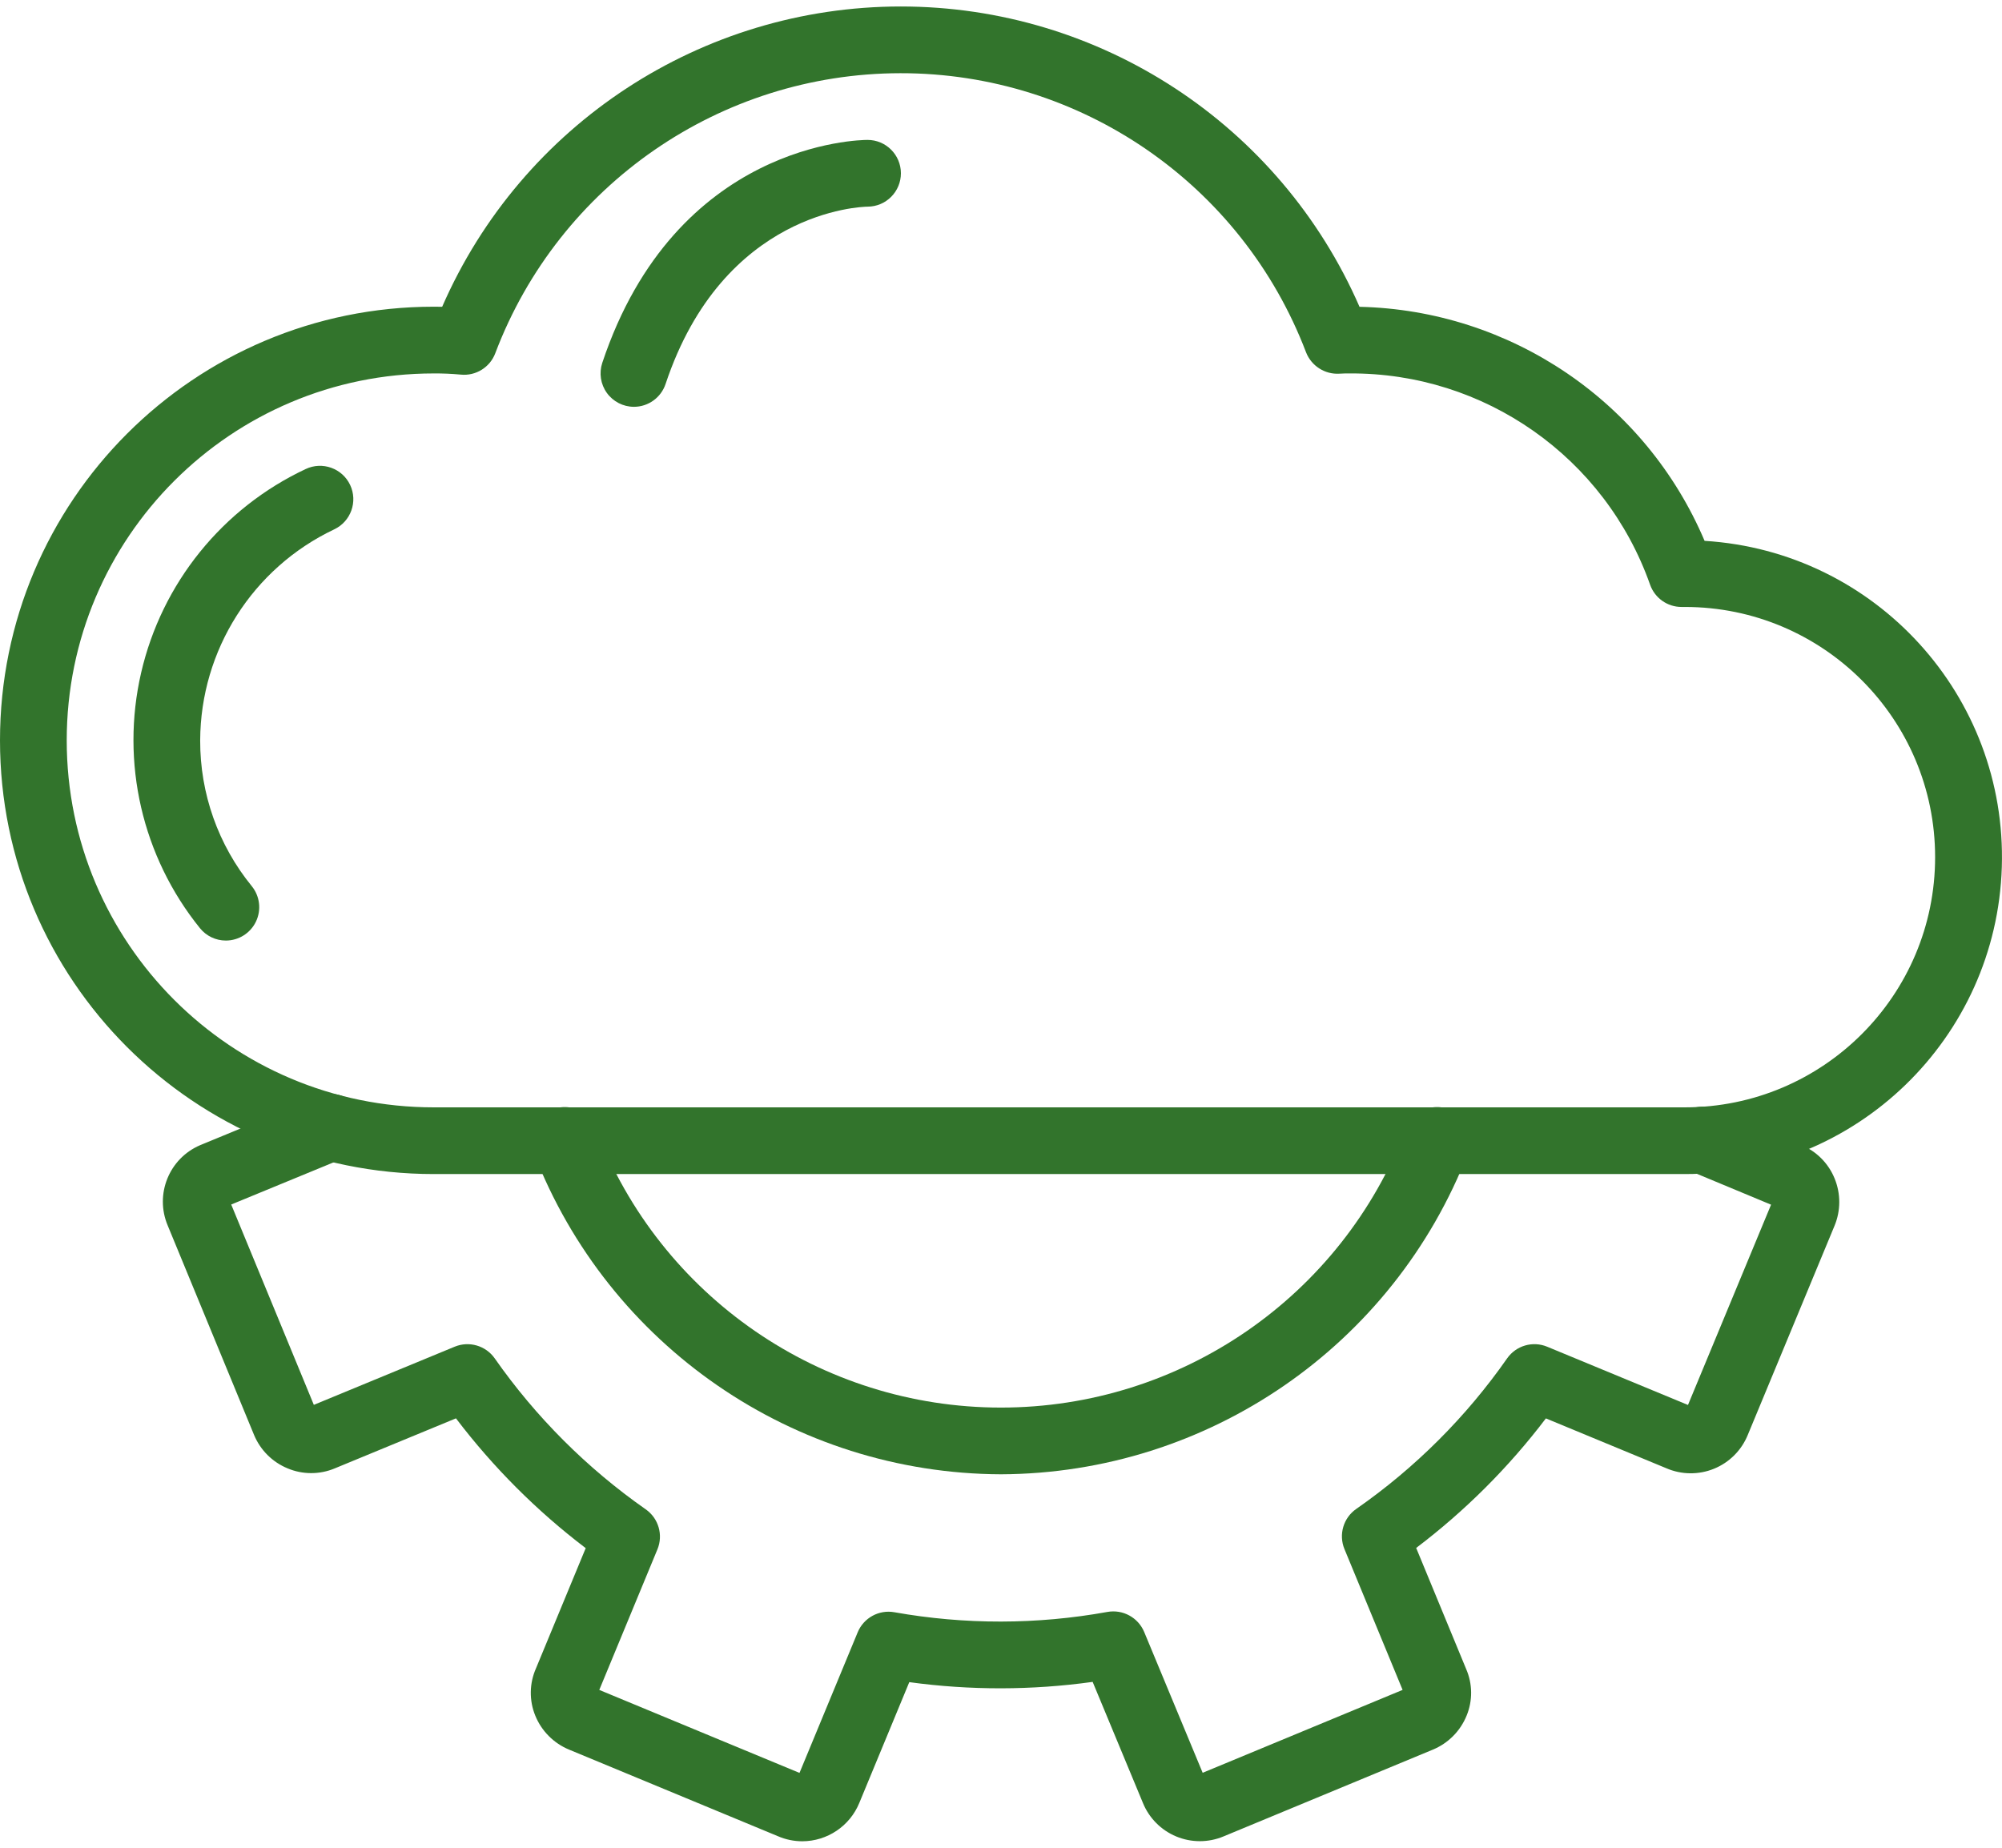
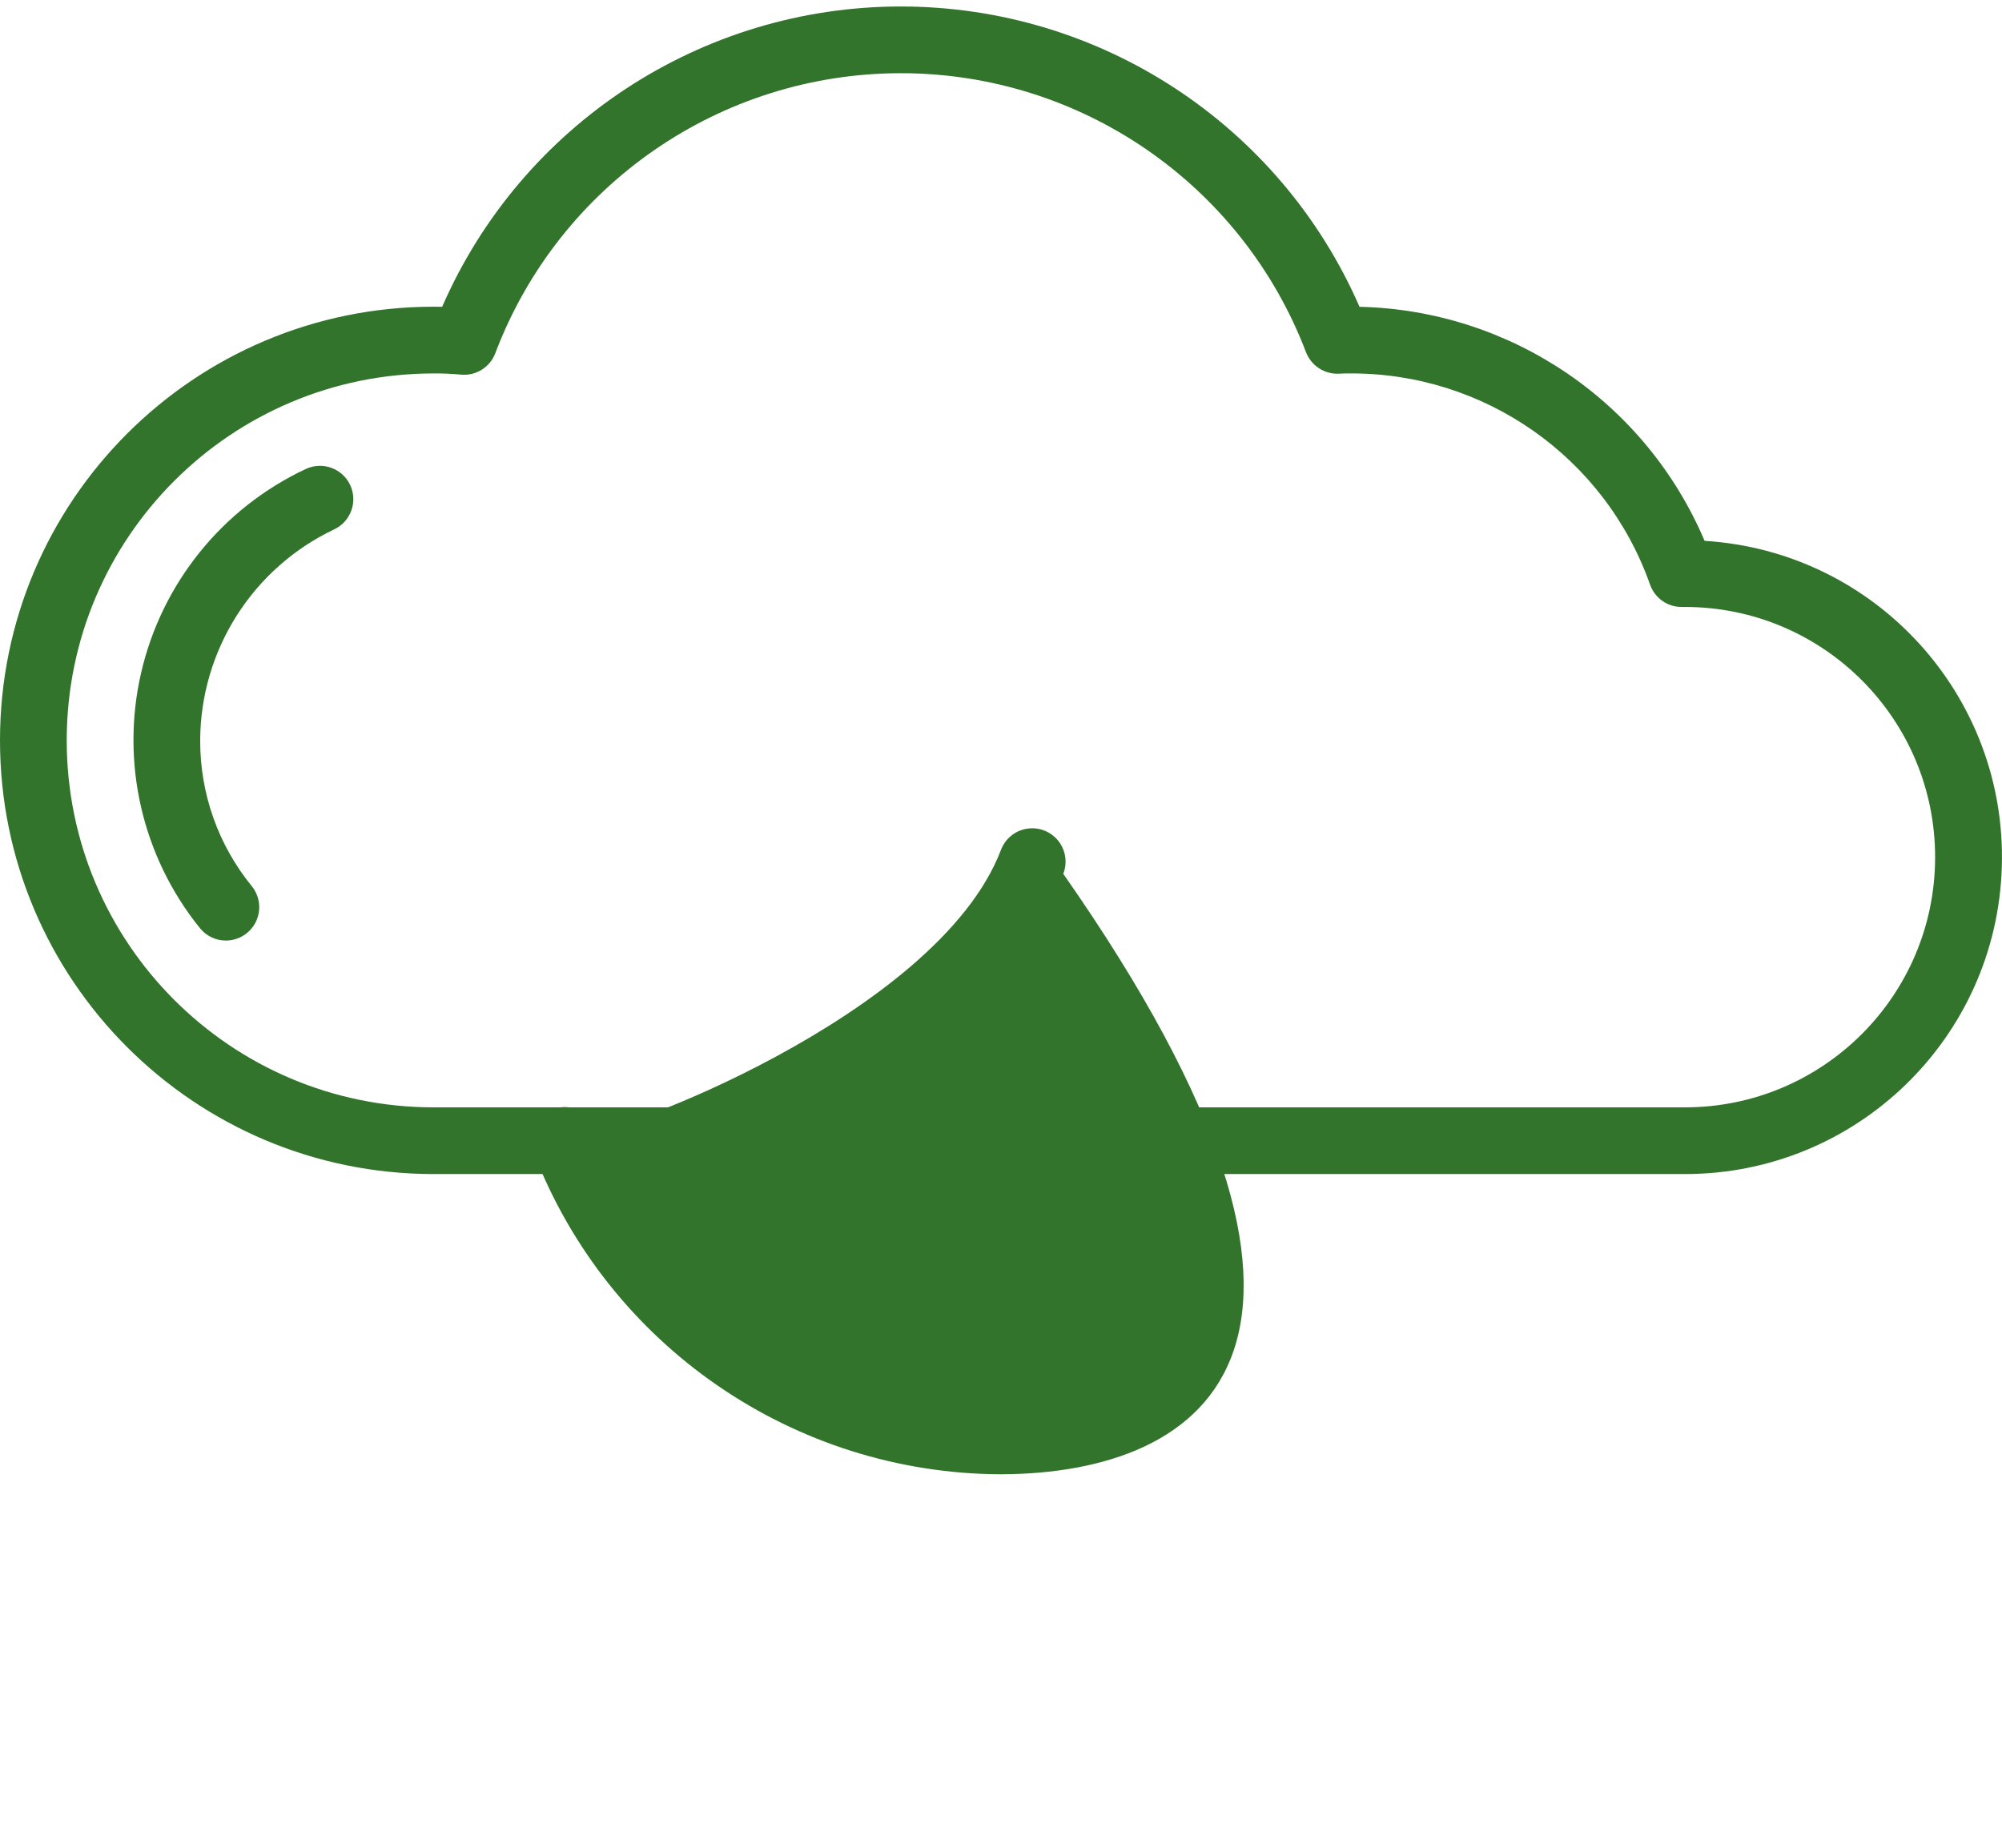
<svg xmlns="http://www.w3.org/2000/svg" version="1.1" id="Layer_1" x="0px" y="0px" viewBox="0 0 100 91.66" enable-background="new 0 0 100 91.66" xml:space="preserve" width="52" height="48">
  <g id="Page-1">
    <g id="_x30_02---API">
      <path id="Shape" fill="#32742C" d="M84.159,58.328H21.665C9.7,58.328,0,48.629,0,36.663s9.7-21.665,21.665-21.665    c0.142,0,0.282,0.001,0.421,0.004C26.06,5.891,35.056,0,44.997,0s18.937,5.891,22.911,15.003    c7.544,0.17,14.289,4.745,17.236,11.692c8.539,0.528,15.114,7.744,14.847,16.295C99.726,51.54,92.714,58.333,84.159,58.328z     M21.665,18.332c-10.124,0-18.332,8.207-18.332,18.332s8.207,18.332,18.332,18.332h62.495c6.903,0,12.499-5.596,12.499-12.499    s-5.596-12.499-12.499-12.499h-0.167c-0.706,0-1.336-0.445-1.571-1.112c-2.244-6.363-8.277-10.601-15.024-10.554    c-0.163,0-0.325,0.001-0.487,0.012c-0.731,0.047-1.408-0.386-1.674-1.068C62.032,8.872,53.967,3.322,44.973,3.333    S27.926,8.91,24.74,17.321c-0.266,0.707-0.975,1.146-1.726,1.069C22.566,18.348,22.115,18.329,21.665,18.332L21.665,18.332z" />
      <path id="Shape_1_" fill="#32742C" d="M11.283,46.663c-0.503,0.001-0.979-0.226-1.295-0.618c-2.887-3.574-3.971-8.277-2.94-12.754    s4.063-8.232,8.222-10.184c0.832-0.393,1.826-0.037,2.219,0.795s0.037,1.826-0.795,2.219c-4.074,1.933-6.678,6.032-6.695,10.542    c-0.01,2.653,0.901,5.228,2.578,7.284c0.404,0.499,0.486,1.186,0.209,1.766C12.51,46.293,11.925,46.662,11.283,46.663z" />
-       <path id="Shape_10_" fill="#32742C" d="M40.074,91.66c-0.42,0-0.836-0.087-1.221-0.255l-10.426-4.323    c-0.768-0.317-1.378-0.93-1.691-1.7c-0.31-0.76-0.296-1.613,0.037-2.363l2.483-6.003c-2.444-1.858-4.624-4.04-6.481-6.484    l-6.057,2.501c-0.754,0.315-1.604,0.314-2.357-0.004c-0.753-0.311-1.352-0.907-1.667-1.658L8.376,60.896    c-0.654-1.554,0.068-3.344,1.617-4.009l5.905-2.434c0.551-0.227,1.181-0.142,1.652,0.221s0.714,0.951,0.635,1.542    c-0.079,0.59-0.467,1.094-1.018,1.32l-5.618,2.314l4.127,10.008l7.035-2.905c0.721-0.297,1.552-0.055,2,0.583    c2.054,2.934,4.607,5.486,7.542,7.541c0.641,0.448,0.884,1.281,0.584,2.003l-2.903,7.019l10.001,4.146l2.906-7.023    c0.299-0.723,1.061-1.141,1.831-1.004c3.521,0.627,7.126,0.622,10.645-0.015c0.771-0.137,1.533,0.279,1.835,1.001l2.921,7.035    l9.987-4.141l-2.905-7.036c-0.299-0.724-0.053-1.559,0.591-2.005c2.936-2.044,5.487-4.59,7.536-7.522    c0.448-0.638,1.279-0.88,2-0.581l7.033,2.91l4.15-10.006l-4.012-1.67c-0.753-0.282-1.197-1.061-1.056-1.852    c0.141-0.791,0.827-1.369,1.63-1.373c0.225,0,0.448,0.043,0.657,0.128l4.283,1.783c0.762,0.311,1.366,0.918,1.674,1.681    c0.309,0.755,0.307,1.602-0.006,2.356l-4.336,10.456c-0.313,0.765-0.92,1.371-1.685,1.683c-0.765,0.312-1.623,0.303-2.381-0.025    l-6.016-2.49c-1.854,2.443-4.034,4.62-6.479,6.472l2.498,6.052c0.321,0.74,0.329,1.579,0.021,2.326    c-0.314,0.772-0.925,1.386-1.697,1.702l-10.443,4.33c-0.756,0.317-1.608,0.318-2.365,0.003c-0.757-0.315-1.357-0.92-1.665-1.679    l-2.509-6.043c-3.038,0.424-6.12,0.428-9.159,0.013l-2.498,6.037C42.447,90.901,41.323,91.657,40.074,91.66L40.074,91.66z     M39.839,88.476v0.002V88.476z M40.149,88.335h0.002H40.149z M70.164,84.353l0.005,0.012L70.164,84.353z M29.839,84.325    l-0.002,0.005L29.839,84.325z M70.289,84.003l-0.002,0.001L70.289,84.003z M29.695,84.001h0.002H29.695z M84.218,70.094    l-0.001,0.001L84.218,70.094z M15.44,69.956h-0.002H15.44z M84.528,69.953l0.002,0.001L84.528,69.953z M88.692,59.952h0.002    H88.692z M11.453,59.616v0.002V59.616z" />
-       <path id="Shape_11_" fill="#32742C" d="M49.996,73.327c-10.346-0.041-19.609-6.42-23.338-16.07    c-0.219-0.558-0.121-1.19,0.255-1.656c0.376-0.466,0.974-0.694,1.565-0.598c0.591,0.096,1.085,0.503,1.294,1.064    c3.202,8.387,11.247,13.927,20.224,13.927s17.023-5.54,20.224-13.927c0.209-0.561,0.703-0.968,1.294-1.064    c0.591-0.096,1.189,0.132,1.565,0.598c0.376,0.466,0.474,1.098,0.255,1.656C69.605,66.907,60.342,73.286,49.996,73.327z" />
-       <path id="Shape_12_" fill="#32742C" d="M31.664,19.999c-0.536-0.001-1.038-0.259-1.351-0.693s-0.398-0.993-0.23-1.501    C33.754,6.793,42.941,6.666,43.33,6.666C44.25,6.664,44.998,7.408,45,8.329c0.002,0.92-0.742,1.668-1.662,1.671    c-0.323,0.005-7.211,0.212-10.093,8.86C33.018,19.54,32.381,19.999,31.664,19.999L31.664,19.999z" />
+       <path id="Shape_11_" fill="#32742C" d="M49.996,73.327c-10.346-0.041-19.609-6.42-23.338-16.07    c-0.219-0.558-0.121-1.19,0.255-1.656c0.376-0.466,0.974-0.694,1.565-0.598c0.591,0.096,1.085,0.503,1.294,1.064    s17.023-5.54,20.224-13.927c0.209-0.561,0.703-0.968,1.294-1.064    c0.591-0.096,1.189,0.132,1.565,0.598c0.376,0.466,0.474,1.098,0.255,1.656C69.605,66.907,60.342,73.286,49.996,73.327z" />
    </g>
  </g>
</svg>